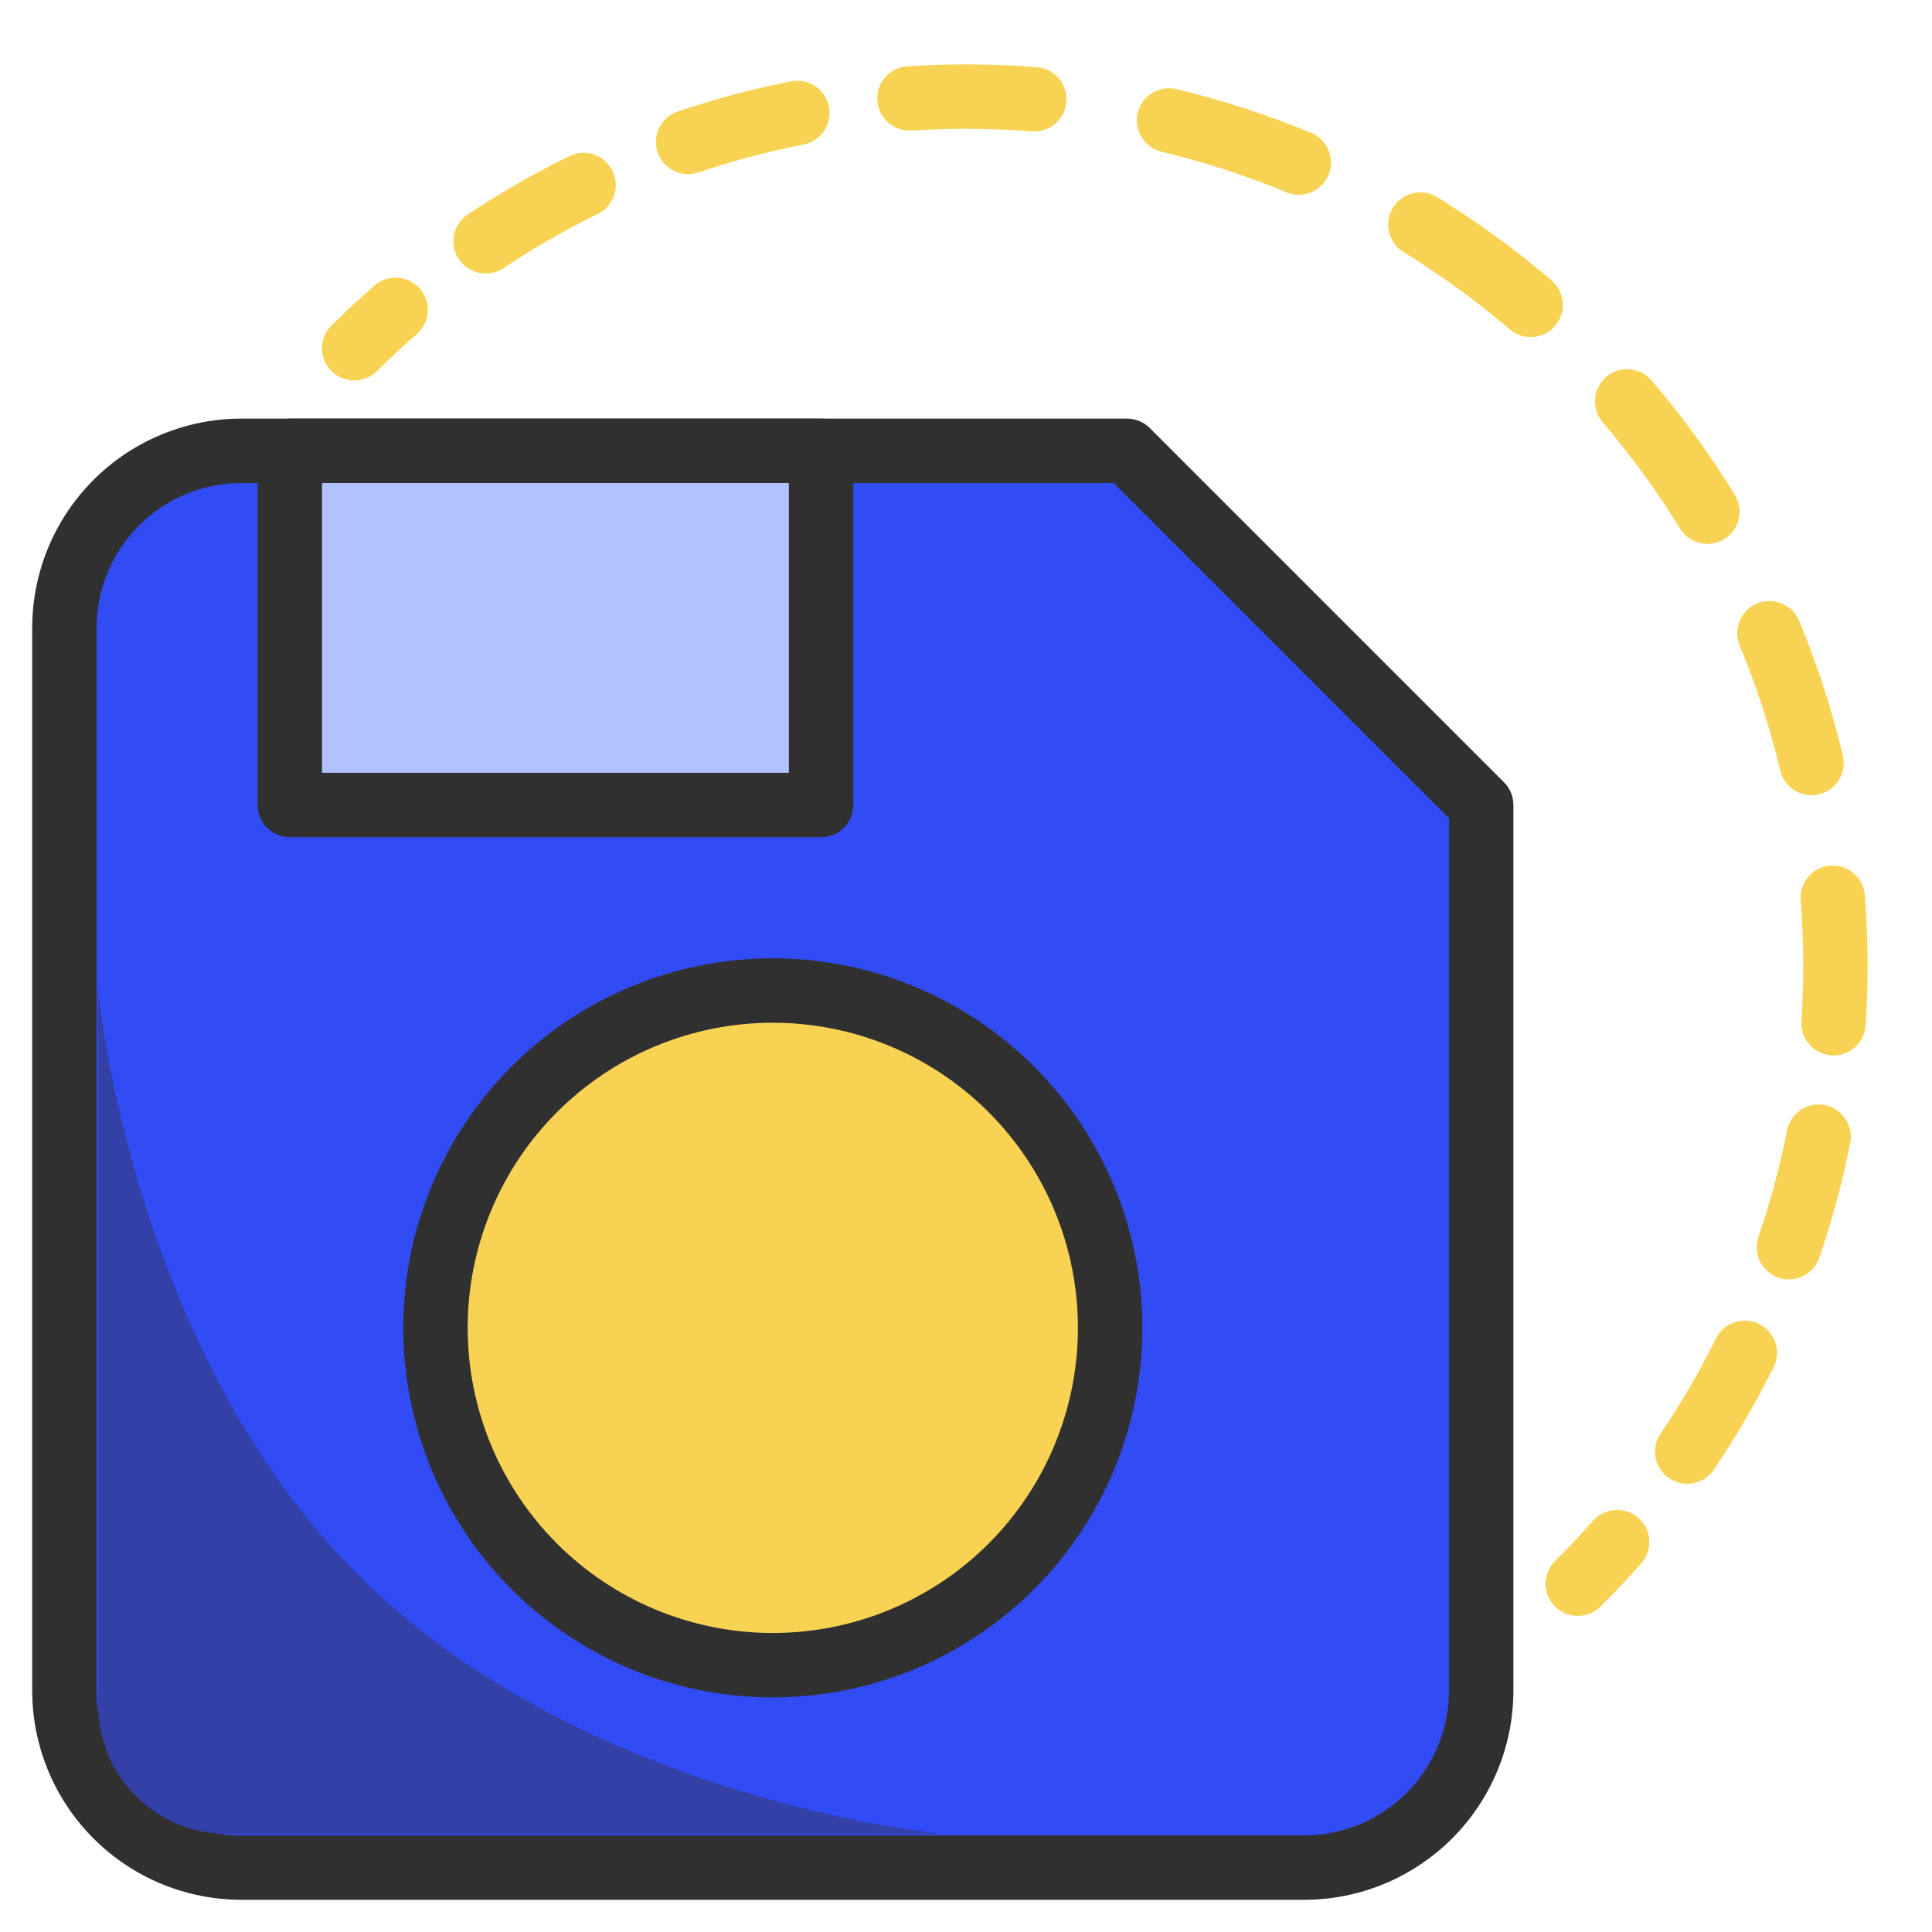
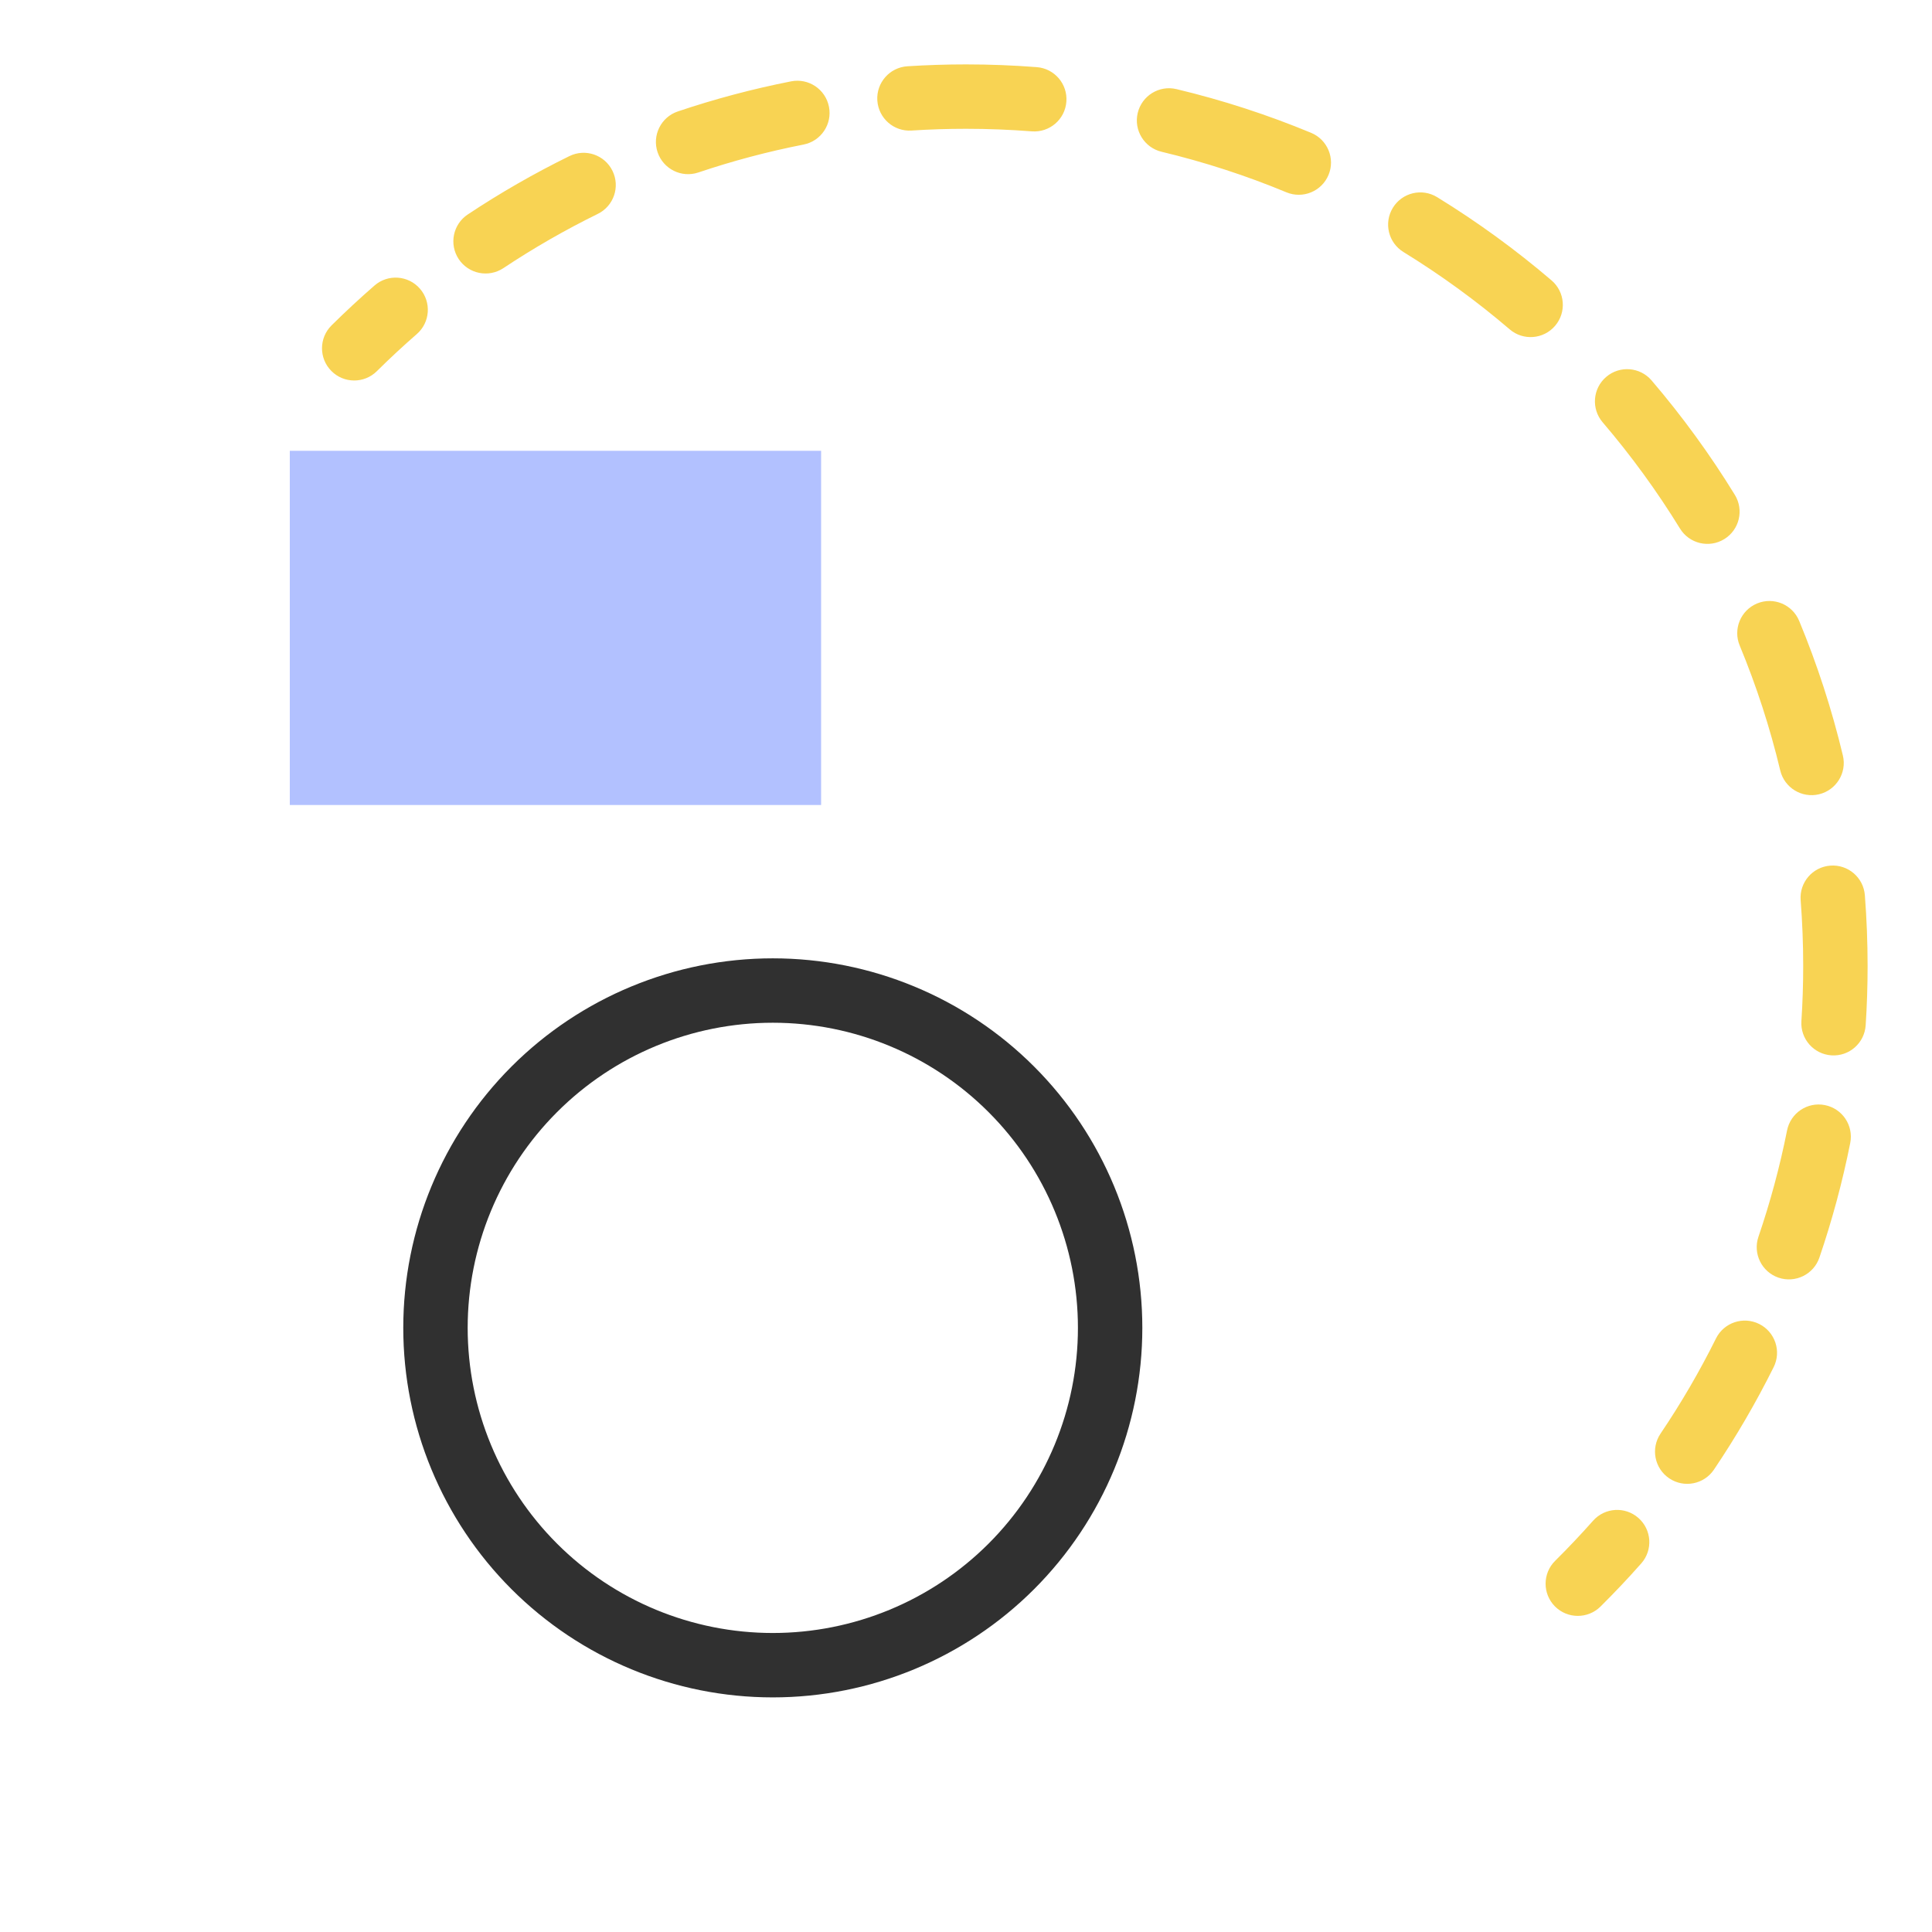
<svg xmlns="http://www.w3.org/2000/svg" width="60" height="60" viewBox="0 0 60 60" fill="none">
-   <path d="M35 14H7.5C6.041 14 4.642 14.579 3.611 15.611C2.579 16.642 2 18.041 2 19.5V52.5C2 53.959 2.579 55.358 3.611 56.389C4.642 57.42 6.041 58 7.5 58H40.5C41.959 58 43.358 57.42 44.389 56.389C45.42 55.358 46 53.959 46 52.5V25L35 14Z" fill="#324CF5" />
-   <path fill-rule="evenodd" clip-rule="evenodd" d="M7.5 15C6.307 15 5.162 15.474 4.318 16.318C3.474 17.162 3 18.306 3 19.5V52.5C3 53.694 3.474 54.838 4.318 55.682C5.162 56.526 6.307 57 7.5 57H40.5C41.694 57 42.838 56.526 43.682 55.682C44.526 54.838 45 53.694 45 52.5V25.414L34.586 15H7.5ZM2.904 14.904C4.123 13.685 5.776 13 7.5 13H35C35.265 13 35.52 13.105 35.707 13.293L46.707 24.293C46.895 24.48 47 24.735 47 25V52.5C47 54.224 46.315 55.877 45.096 57.096C43.877 58.315 42.224 59 40.5 59H7.5C5.776 59 4.123 58.315 2.904 57.096C1.685 55.877 1 54.224 1 52.5V19.5C1 17.776 1.685 16.123 2.904 14.904Z" fill="#303030" />
-   <path d="M3.048 30.762C3.048 30.762 4.069 41.857 11.106 48.894C18.143 55.931 29.238 56.952 29.238 56.952H7.048C4.838 56.952 3.048 55.162 3.048 52.952V30.762Z" fill="#3340A7" />
-   <path d="M13.524 41.238C13.524 44.017 14.628 46.681 16.592 48.646C18.557 50.611 21.221 51.714 24 51.714C26.779 51.714 29.443 50.611 31.408 48.646C33.372 46.681 34.476 44.017 34.476 41.238C34.476 38.46 33.372 35.795 31.408 33.83C29.443 31.866 26.779 30.762 24 30.762C21.221 30.762 18.557 31.866 16.592 33.83C14.628 35.795 13.524 38.46 13.524 41.238Z" fill="#F8D353" />
  <path fill-rule="evenodd" clip-rule="evenodd" d="M15.885 33.123C18.037 30.971 20.956 29.762 24 29.762C27.044 29.762 29.963 30.971 32.115 33.123C34.267 35.276 35.476 38.194 35.476 41.238C35.476 44.282 34.267 47.201 32.115 49.353C29.963 51.505 27.044 52.714 24 52.714C20.956 52.714 18.037 51.505 15.885 49.353C13.733 47.201 12.524 44.282 12.524 41.238C12.524 38.194 13.733 35.276 15.885 33.123ZM24 31.762C21.487 31.762 19.076 32.76 17.299 34.538C15.522 36.315 14.524 38.725 14.524 41.238C14.524 43.751 15.522 46.162 17.299 47.939C19.076 49.716 21.487 50.714 24 50.714C26.513 50.714 28.924 49.716 30.701 47.939C32.478 46.162 33.476 43.751 33.476 41.238C33.476 38.725 32.478 36.315 30.701 34.538C28.924 32.76 26.513 31.762 24 31.762Z" fill="#303030" />
  <path d="M25.5 14V25H9V14" fill="#B2C1FF" />
-   <path fill-rule="evenodd" clip-rule="evenodd" d="M8 14C8 13.448 8.448 13 9 13H25.5C26.052 13 26.5 13.448 26.5 14V25C26.5 25.552 26.052 26 25.5 26H9C8.448 26 8 25.552 8 25V14ZM10 15V24H24.5V15H10Z" fill="#303030" />
  <path fill-rule="evenodd" clip-rule="evenodd" d="M30 4C29.431 4 28.867 4.018 28.308 4.054C27.757 4.09 27.282 3.671 27.246 3.12C27.211 2.569 27.629 2.094 28.18 2.058C28.782 2.02 29.389 2 30 2C30.739 2 31.473 2.029 32.198 2.085C32.749 2.128 33.16 2.609 33.117 3.159C33.075 3.71 32.594 4.122 32.043 4.079C31.369 4.027 30.688 4 30 4ZM25.744 3.315C25.851 3.857 25.498 4.382 24.956 4.489C23.84 4.708 22.749 4.999 21.689 5.356C21.166 5.533 20.599 5.251 20.422 4.728C20.246 4.205 20.527 3.637 21.05 3.461C22.192 3.076 23.367 2.763 24.57 2.526C25.112 2.42 25.637 2.773 25.744 3.315ZM35.333 3.508C35.462 2.97 36.001 2.639 36.538 2.768C37.978 3.112 39.375 3.568 40.718 4.125C41.228 4.337 41.471 4.922 41.259 5.432C41.047 5.942 40.462 6.184 39.952 5.973C38.705 5.455 37.409 5.033 36.073 4.713C35.536 4.584 35.205 4.045 35.333 3.508ZM19.021 5.305C19.265 5.801 19.06 6.4 18.564 6.643C17.548 7.142 16.569 7.705 15.633 8.327C15.173 8.632 14.552 8.507 14.246 8.047C13.941 7.587 14.066 6.966 14.526 6.661C15.534 5.991 16.589 5.385 17.683 4.848C18.179 4.604 18.778 4.809 19.021 5.305ZM43.257 6.452C43.546 5.981 44.162 5.834 44.632 6.123C45.885 6.893 47.073 7.758 48.185 8.708C48.605 9.067 48.654 9.699 48.295 10.118C47.937 10.538 47.305 10.588 46.886 10.229C45.852 9.345 44.749 8.542 43.586 7.827C43.115 7.538 42.968 6.923 43.257 6.452ZM13.041 8.965C13.404 9.382 13.36 10.014 12.943 10.376C12.518 10.746 12.104 11.13 11.704 11.527C11.311 11.916 10.678 11.913 10.29 11.52C9.901 11.128 9.904 10.495 10.296 10.106C10.727 9.679 11.173 9.266 11.631 8.867C12.047 8.505 12.679 8.549 13.041 8.965ZM49.882 11.705C50.301 11.346 50.933 11.395 51.292 11.815C52.242 12.927 53.108 14.115 53.877 15.368C54.166 15.838 54.019 16.454 53.548 16.743C53.077 17.032 52.462 16.885 52.173 16.414C51.458 15.251 50.655 14.148 49.771 13.114C49.413 12.695 49.462 12.063 49.882 11.705ZM54.568 18.741C55.078 18.529 55.663 18.771 55.875 19.282C56.432 20.625 56.888 22.022 57.232 23.462C57.361 23.999 57.029 24.538 56.492 24.667C55.955 24.795 55.416 24.464 55.287 23.927C54.968 22.591 54.545 21.295 54.028 20.048C53.816 19.538 54.058 18.953 54.568 18.741ZM56.84 26.883C57.391 26.84 57.872 27.251 57.915 27.802C57.971 28.527 58 29.261 58 30C58 30.619 57.98 31.233 57.94 31.842C57.904 32.393 57.429 32.811 56.878 32.775C56.327 32.739 55.909 32.264 55.944 31.713C55.981 31.147 56 30.576 56 30C56 29.312 55.973 28.631 55.921 27.957C55.878 27.406 56.29 26.925 56.84 26.883ZM56.675 34.32C57.217 34.428 57.568 34.954 57.461 35.496C57.218 36.713 56.897 37.901 56.503 39.056C56.324 39.578 55.756 39.857 55.233 39.679C54.711 39.5 54.432 38.932 54.61 38.409C54.976 37.338 55.274 36.235 55.499 35.106C55.607 34.564 56.133 34.212 56.675 34.32ZM54.633 41.117C55.127 41.363 55.329 41.963 55.083 42.457C54.533 43.562 53.912 44.626 53.227 45.642C52.918 46.099 52.297 46.22 51.839 45.911C51.381 45.602 51.26 44.981 51.569 44.523C52.206 43.58 52.782 42.592 53.292 41.566C53.538 41.072 54.139 40.871 54.633 41.117ZM50.884 47.143C51.298 47.509 51.336 48.141 50.97 48.554C50.563 49.015 50.14 49.461 49.704 49.894C49.311 50.282 48.678 50.279 48.289 49.887C47.901 49.495 47.904 48.861 48.296 48.473C48.702 48.071 49.094 47.656 49.473 47.229C49.839 46.815 50.471 46.777 50.884 47.143Z" fill="#F8D353" />
</svg>